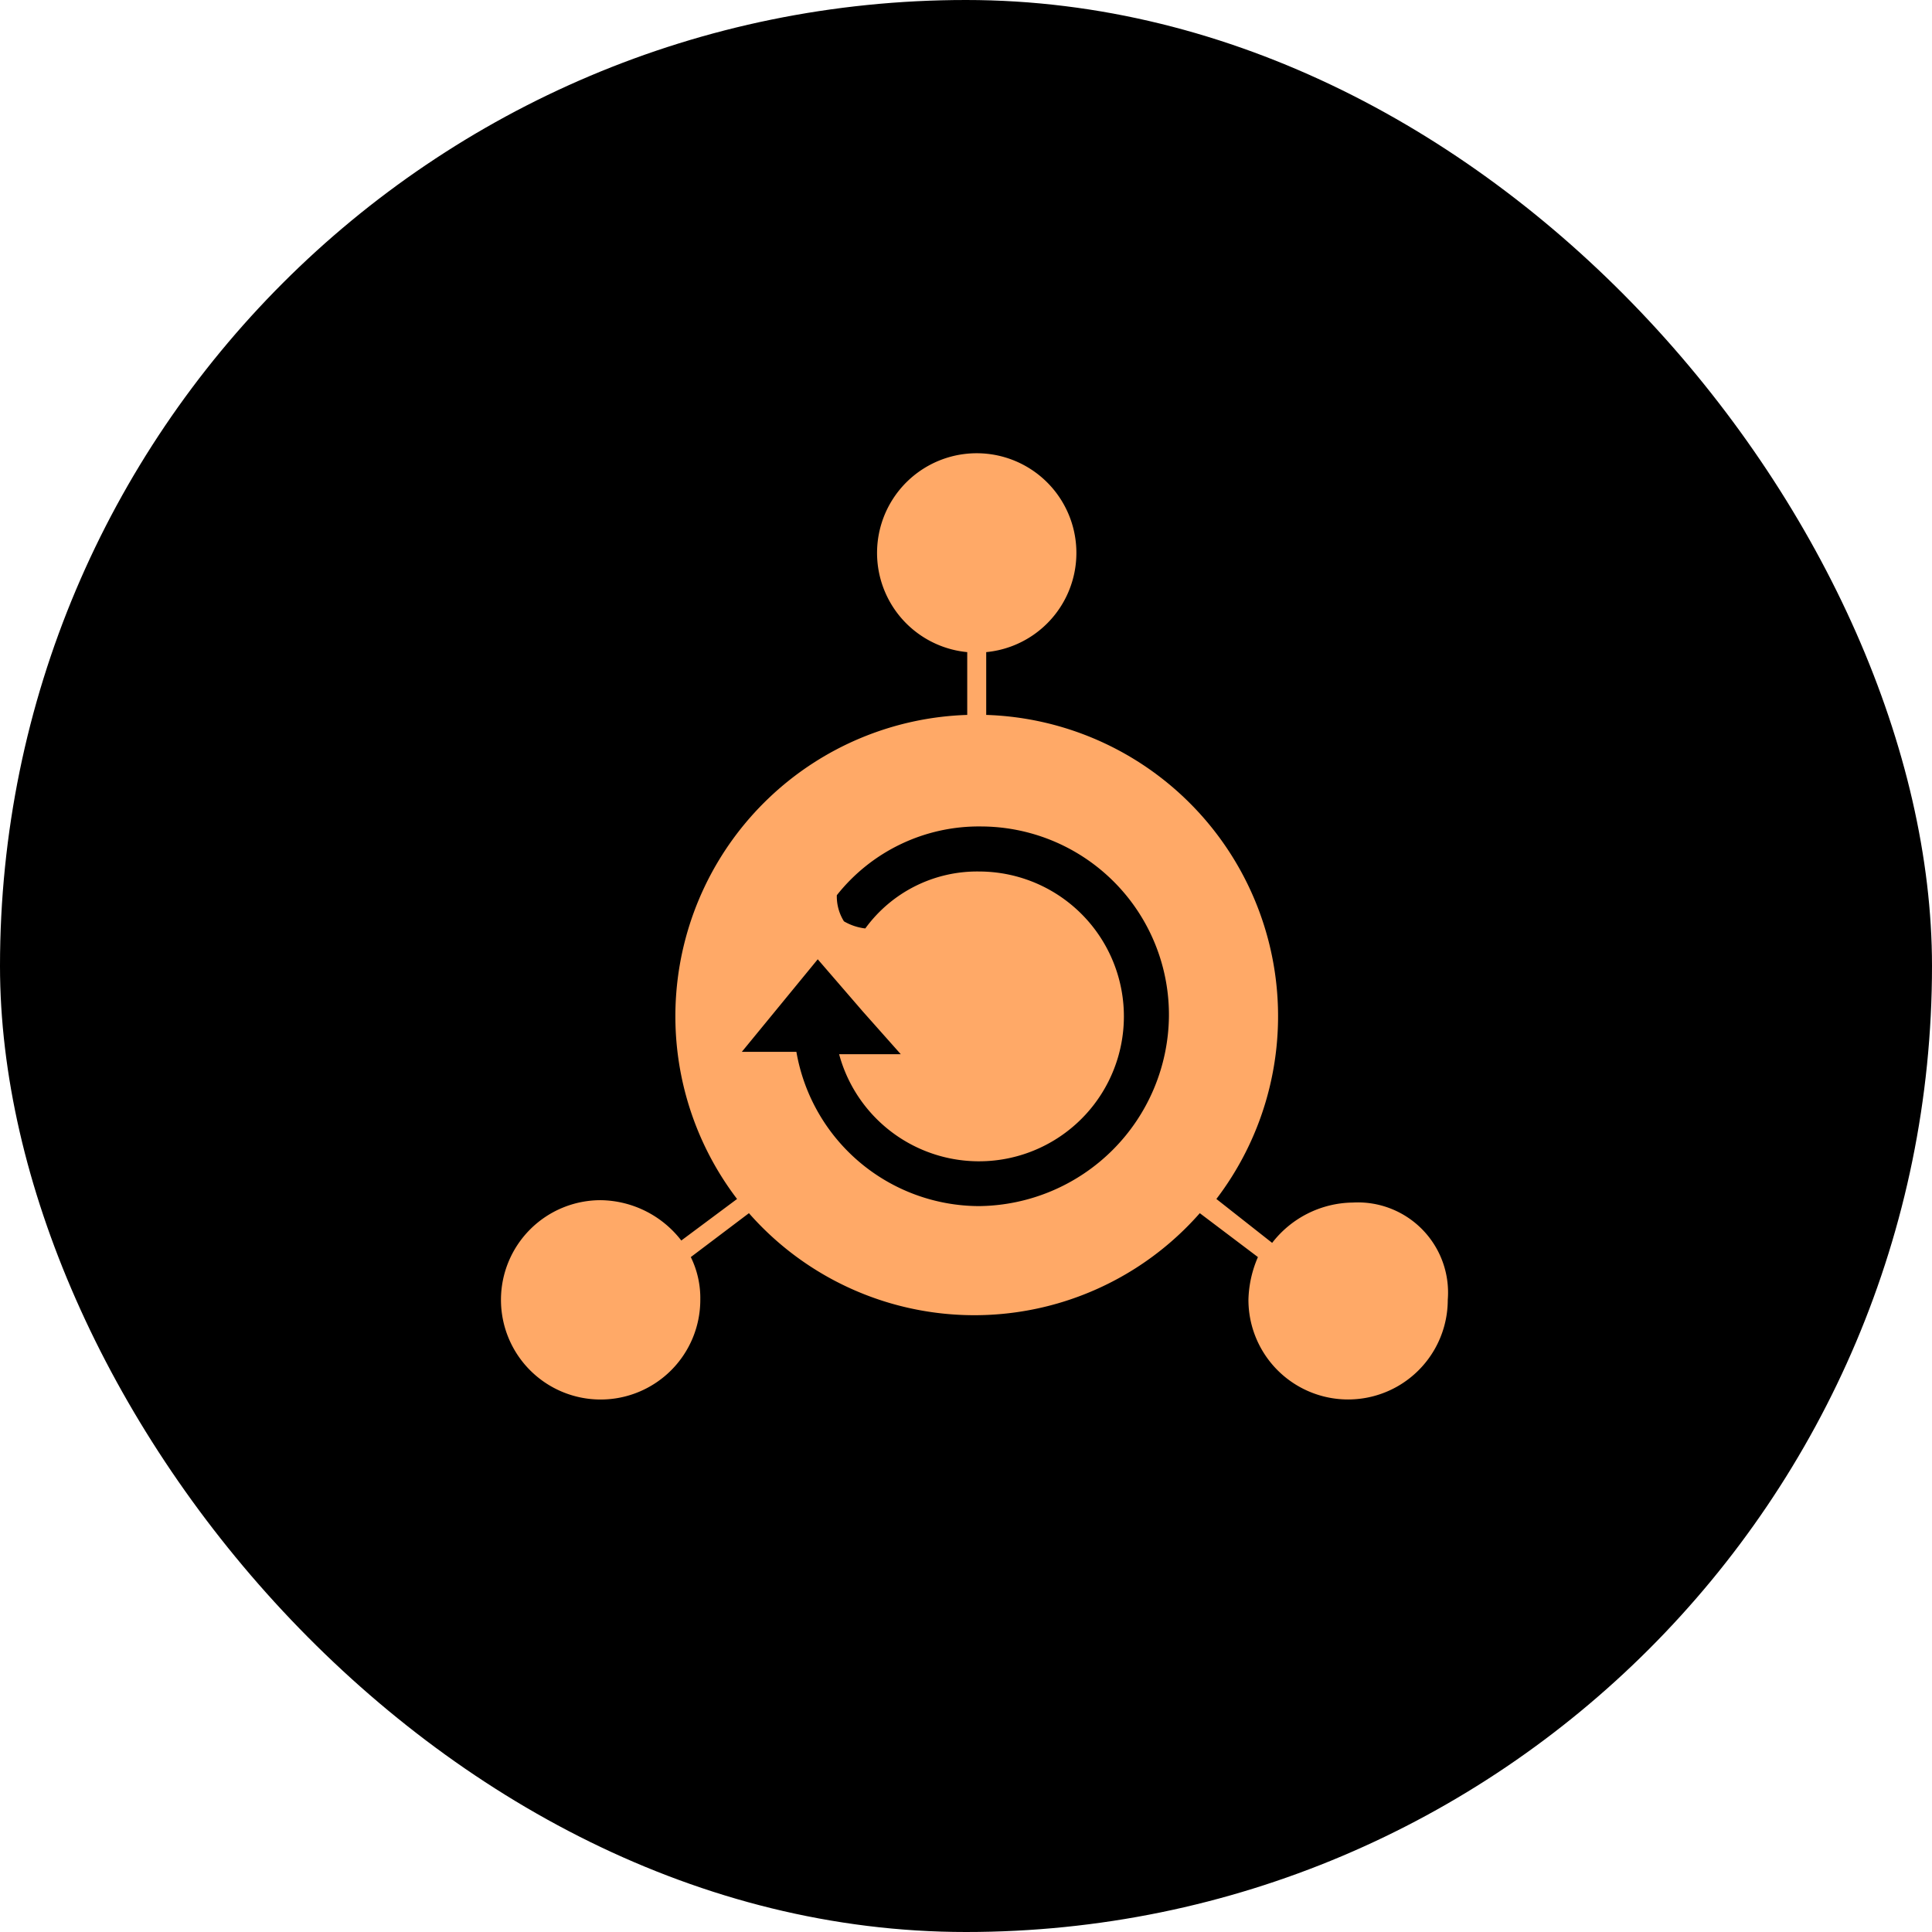
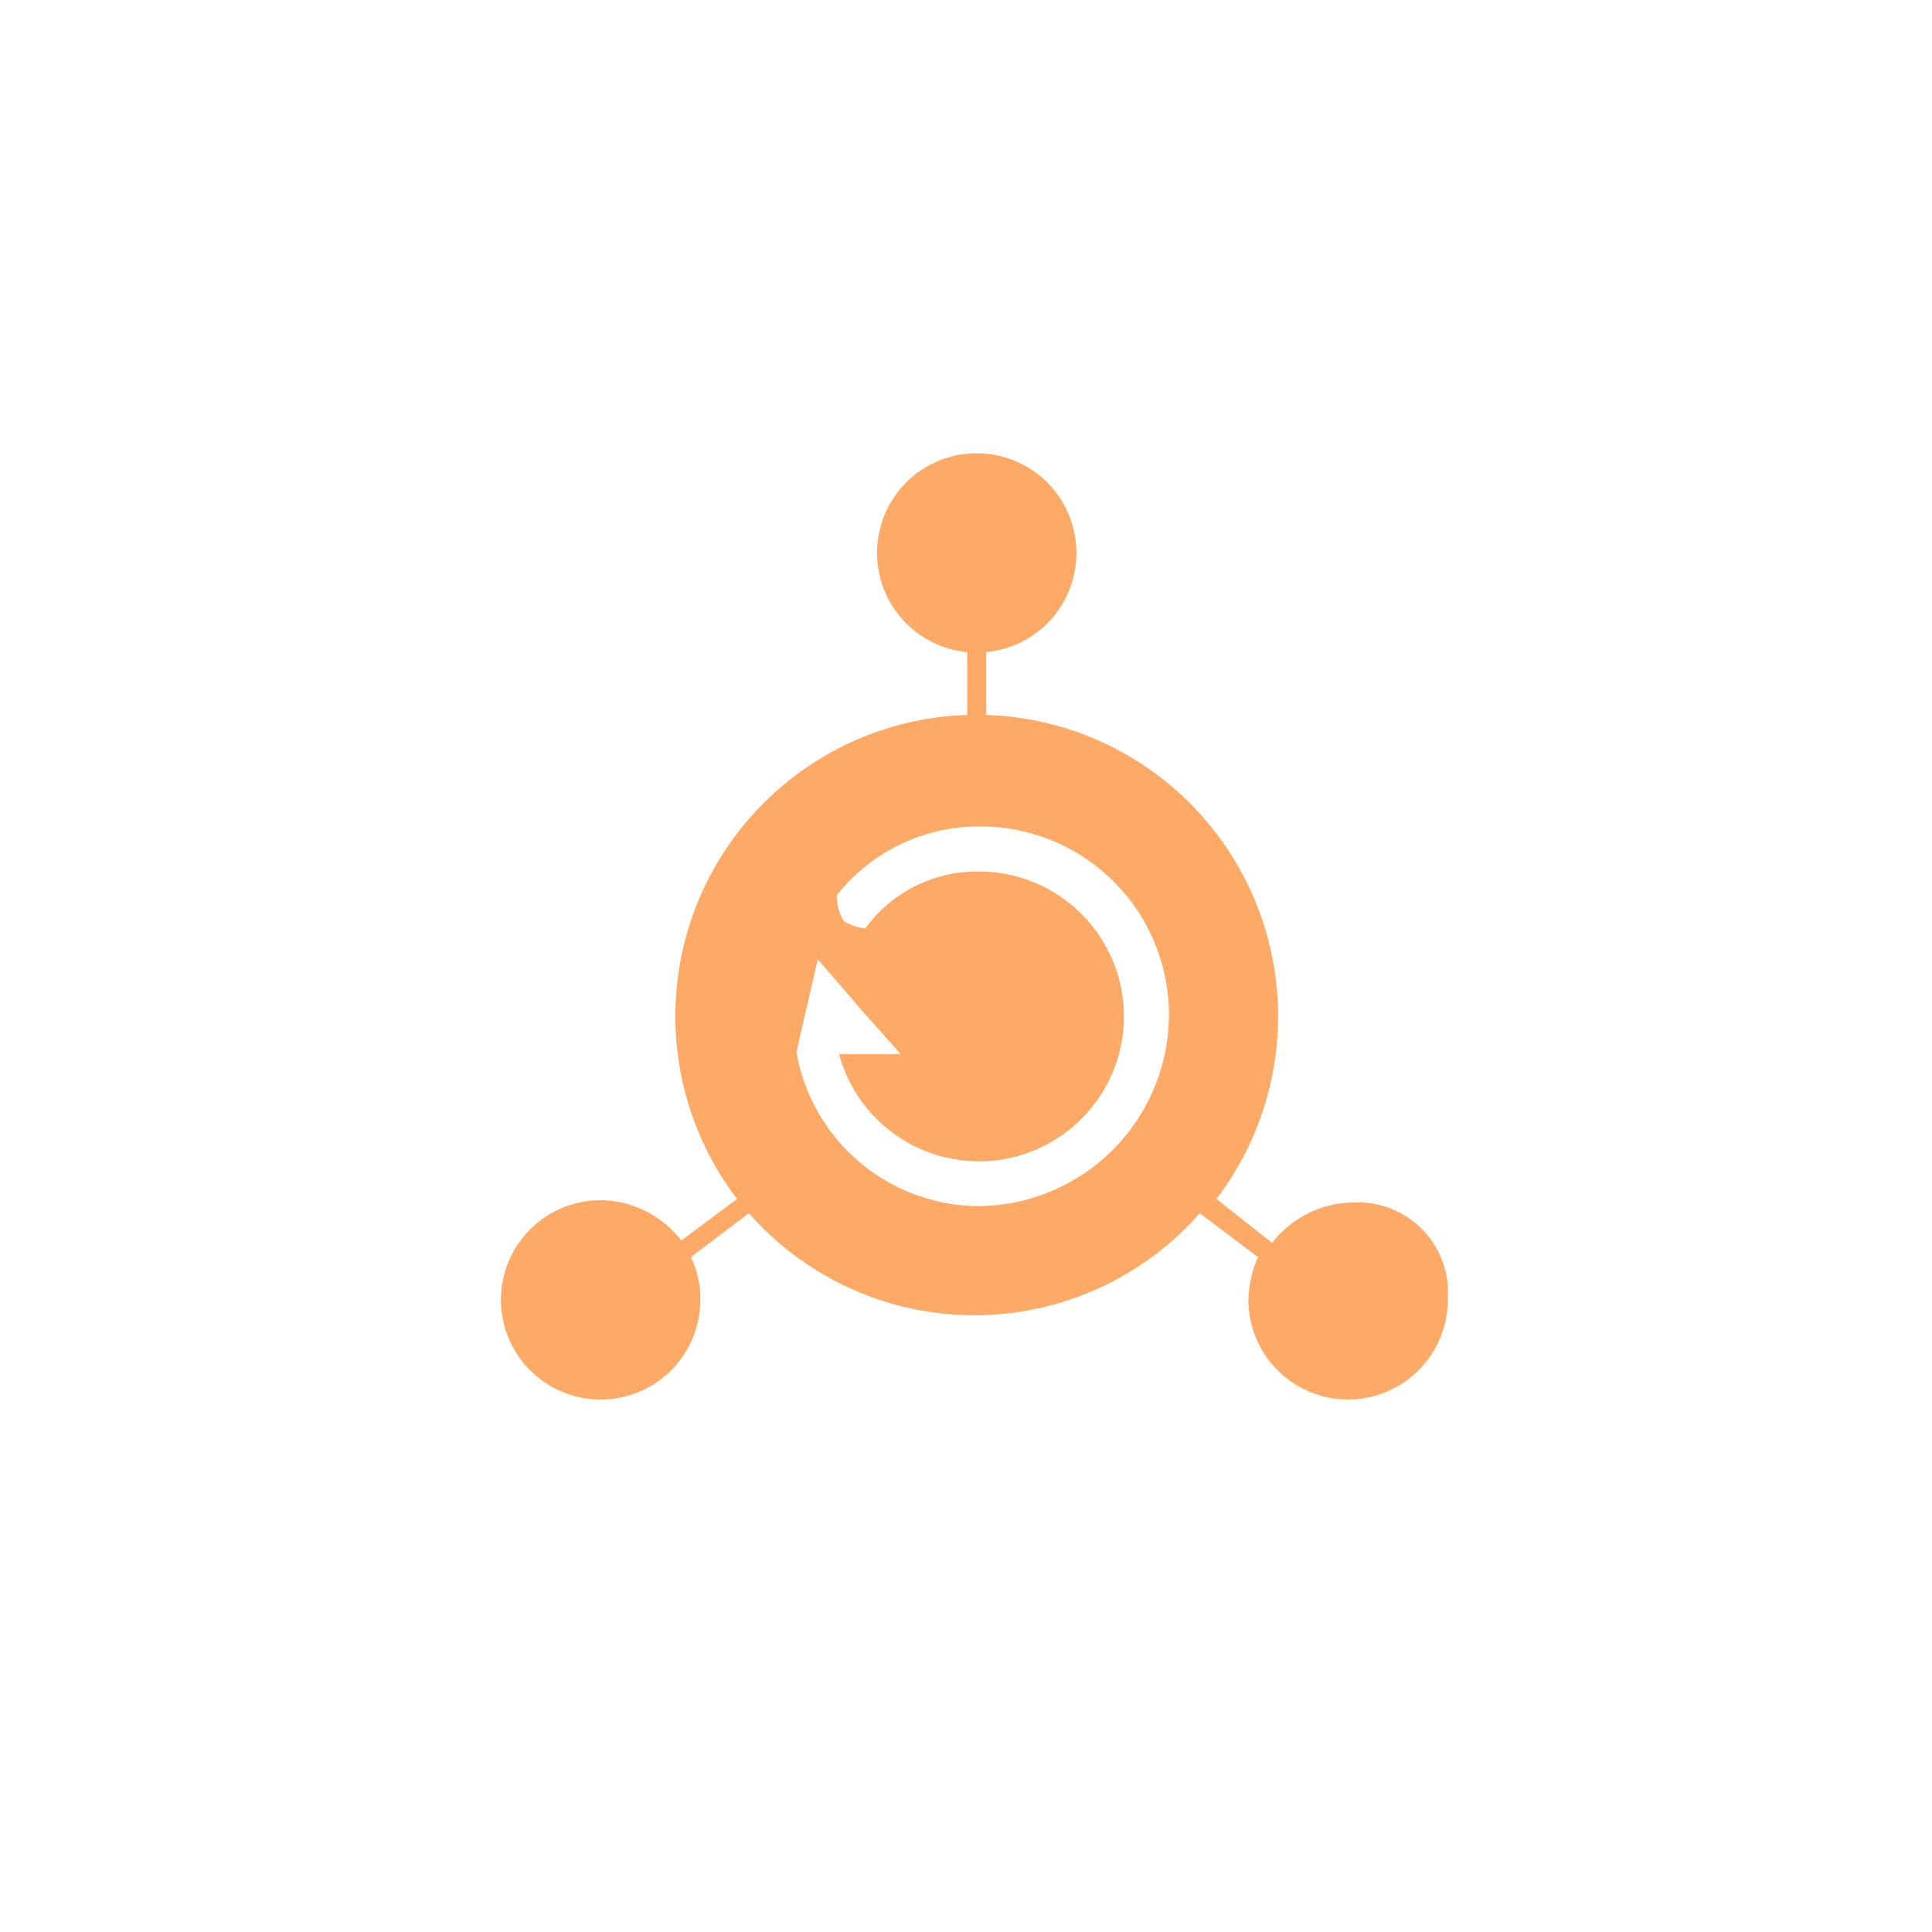
<svg xmlns="http://www.w3.org/2000/svg" width="80" height="80" viewBox="0 0 80 80">
  <g id="组_31529" data-name="组 31529" transform="translate(-650 -366)">
-     <rect id="矩形_34730" data-name="矩形 34730" width="80" height="80" rx="40" transform="translate(650 366)" />
-     <path id="路径_234125" data-name="路径 234125" d="M112.05,109.873a4.283,4.283,0,0,0-3.341,1.67l-2.309-1.818a12.484,12.484,0,0,0-9.531-20.044v-2.6a4.127,4.127,0,1,0-.786,0v2.6a12.484,12.484,0,0,0-9.531,20.044l-2.309,1.72a4.283,4.283,0,0,0-3.341-1.67A4.127,4.127,0,1,0,85.03,113.9a3.854,3.854,0,0,0-.393-1.769l2.407-1.818a12.424,12.424,0,0,0,18.669,0l2.407,1.818a4.693,4.693,0,0,0-.393,1.769,4.127,4.127,0,1,0,8.254,0A3.733,3.733,0,0,0,112.05,109.873Zm-15.475.147a7.7,7.7,0,0,1-7.566-6.387h-2.26L89.893,99.8l1.867,2.162h0l1.572,1.769H90.778a6,6,0,1,0,5.8-7.566,5.728,5.728,0,0,0-4.716,2.358h0a2.262,2.262,0,0,1-.884-.295,1.947,1.947,0,0,1-.295-1.081A7.5,7.5,0,0,1,96.673,94.3a7.8,7.8,0,0,1,7.762,7.86A7.948,7.948,0,0,1,96.575,110.02Z" transform="translate(593.968 305.922)" fill="#ffa967" />
+     <path id="路径_234125" data-name="路径 234125" d="M112.05,109.873a4.283,4.283,0,0,0-3.341,1.67l-2.309-1.818a12.484,12.484,0,0,0-9.531-20.044v-2.6a4.127,4.127,0,1,0-.786,0v2.6a12.484,12.484,0,0,0-9.531,20.044l-2.309,1.72a4.283,4.283,0,0,0-3.341-1.67A4.127,4.127,0,1,0,85.03,113.9a3.854,3.854,0,0,0-.393-1.769l2.407-1.818a12.424,12.424,0,0,0,18.669,0l2.407,1.818a4.693,4.693,0,0,0-.393,1.769,4.127,4.127,0,1,0,8.254,0A3.733,3.733,0,0,0,112.05,109.873Zm-15.475.147a7.7,7.7,0,0,1-7.566-6.387L89.893,99.8l1.867,2.162h0l1.572,1.769H90.778a6,6,0,1,0,5.8-7.566,5.728,5.728,0,0,0-4.716,2.358h0a2.262,2.262,0,0,1-.884-.295,1.947,1.947,0,0,1-.295-1.081A7.5,7.5,0,0,1,96.673,94.3a7.8,7.8,0,0,1,7.762,7.86A7.948,7.948,0,0,1,96.575,110.02Z" transform="translate(593.968 305.922)" fill="#ffa967" />
  </g>
</svg>